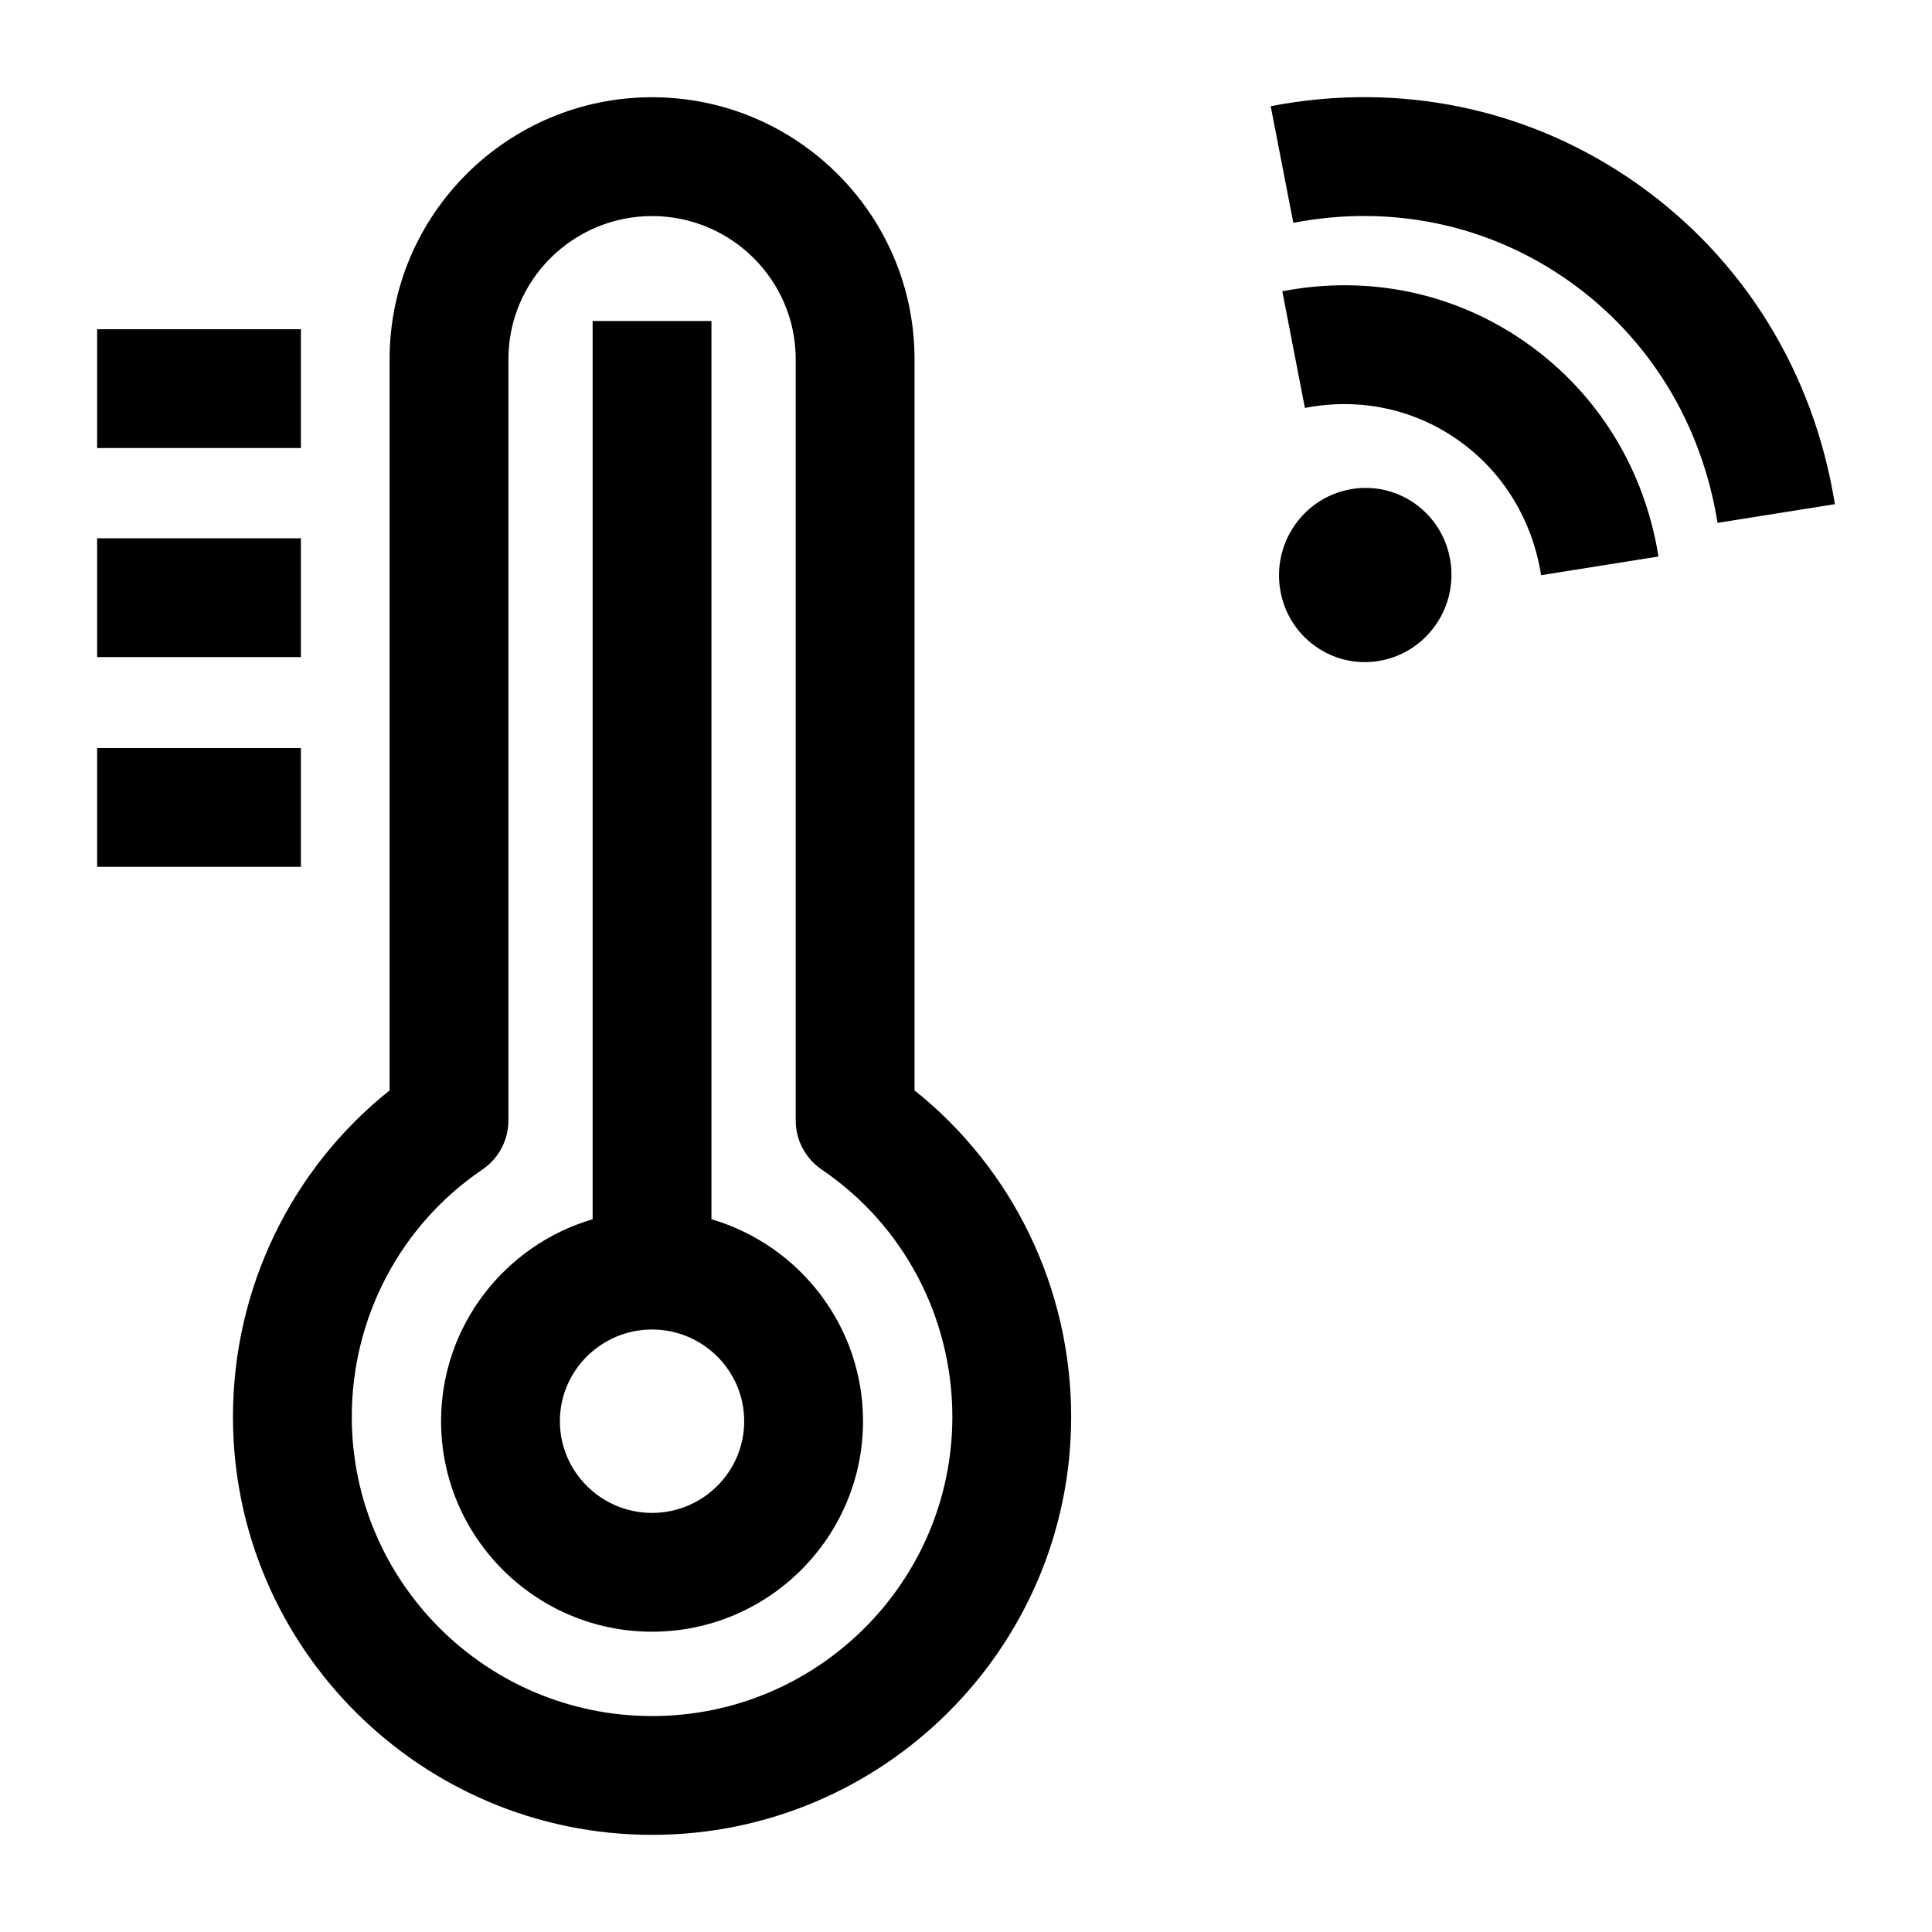
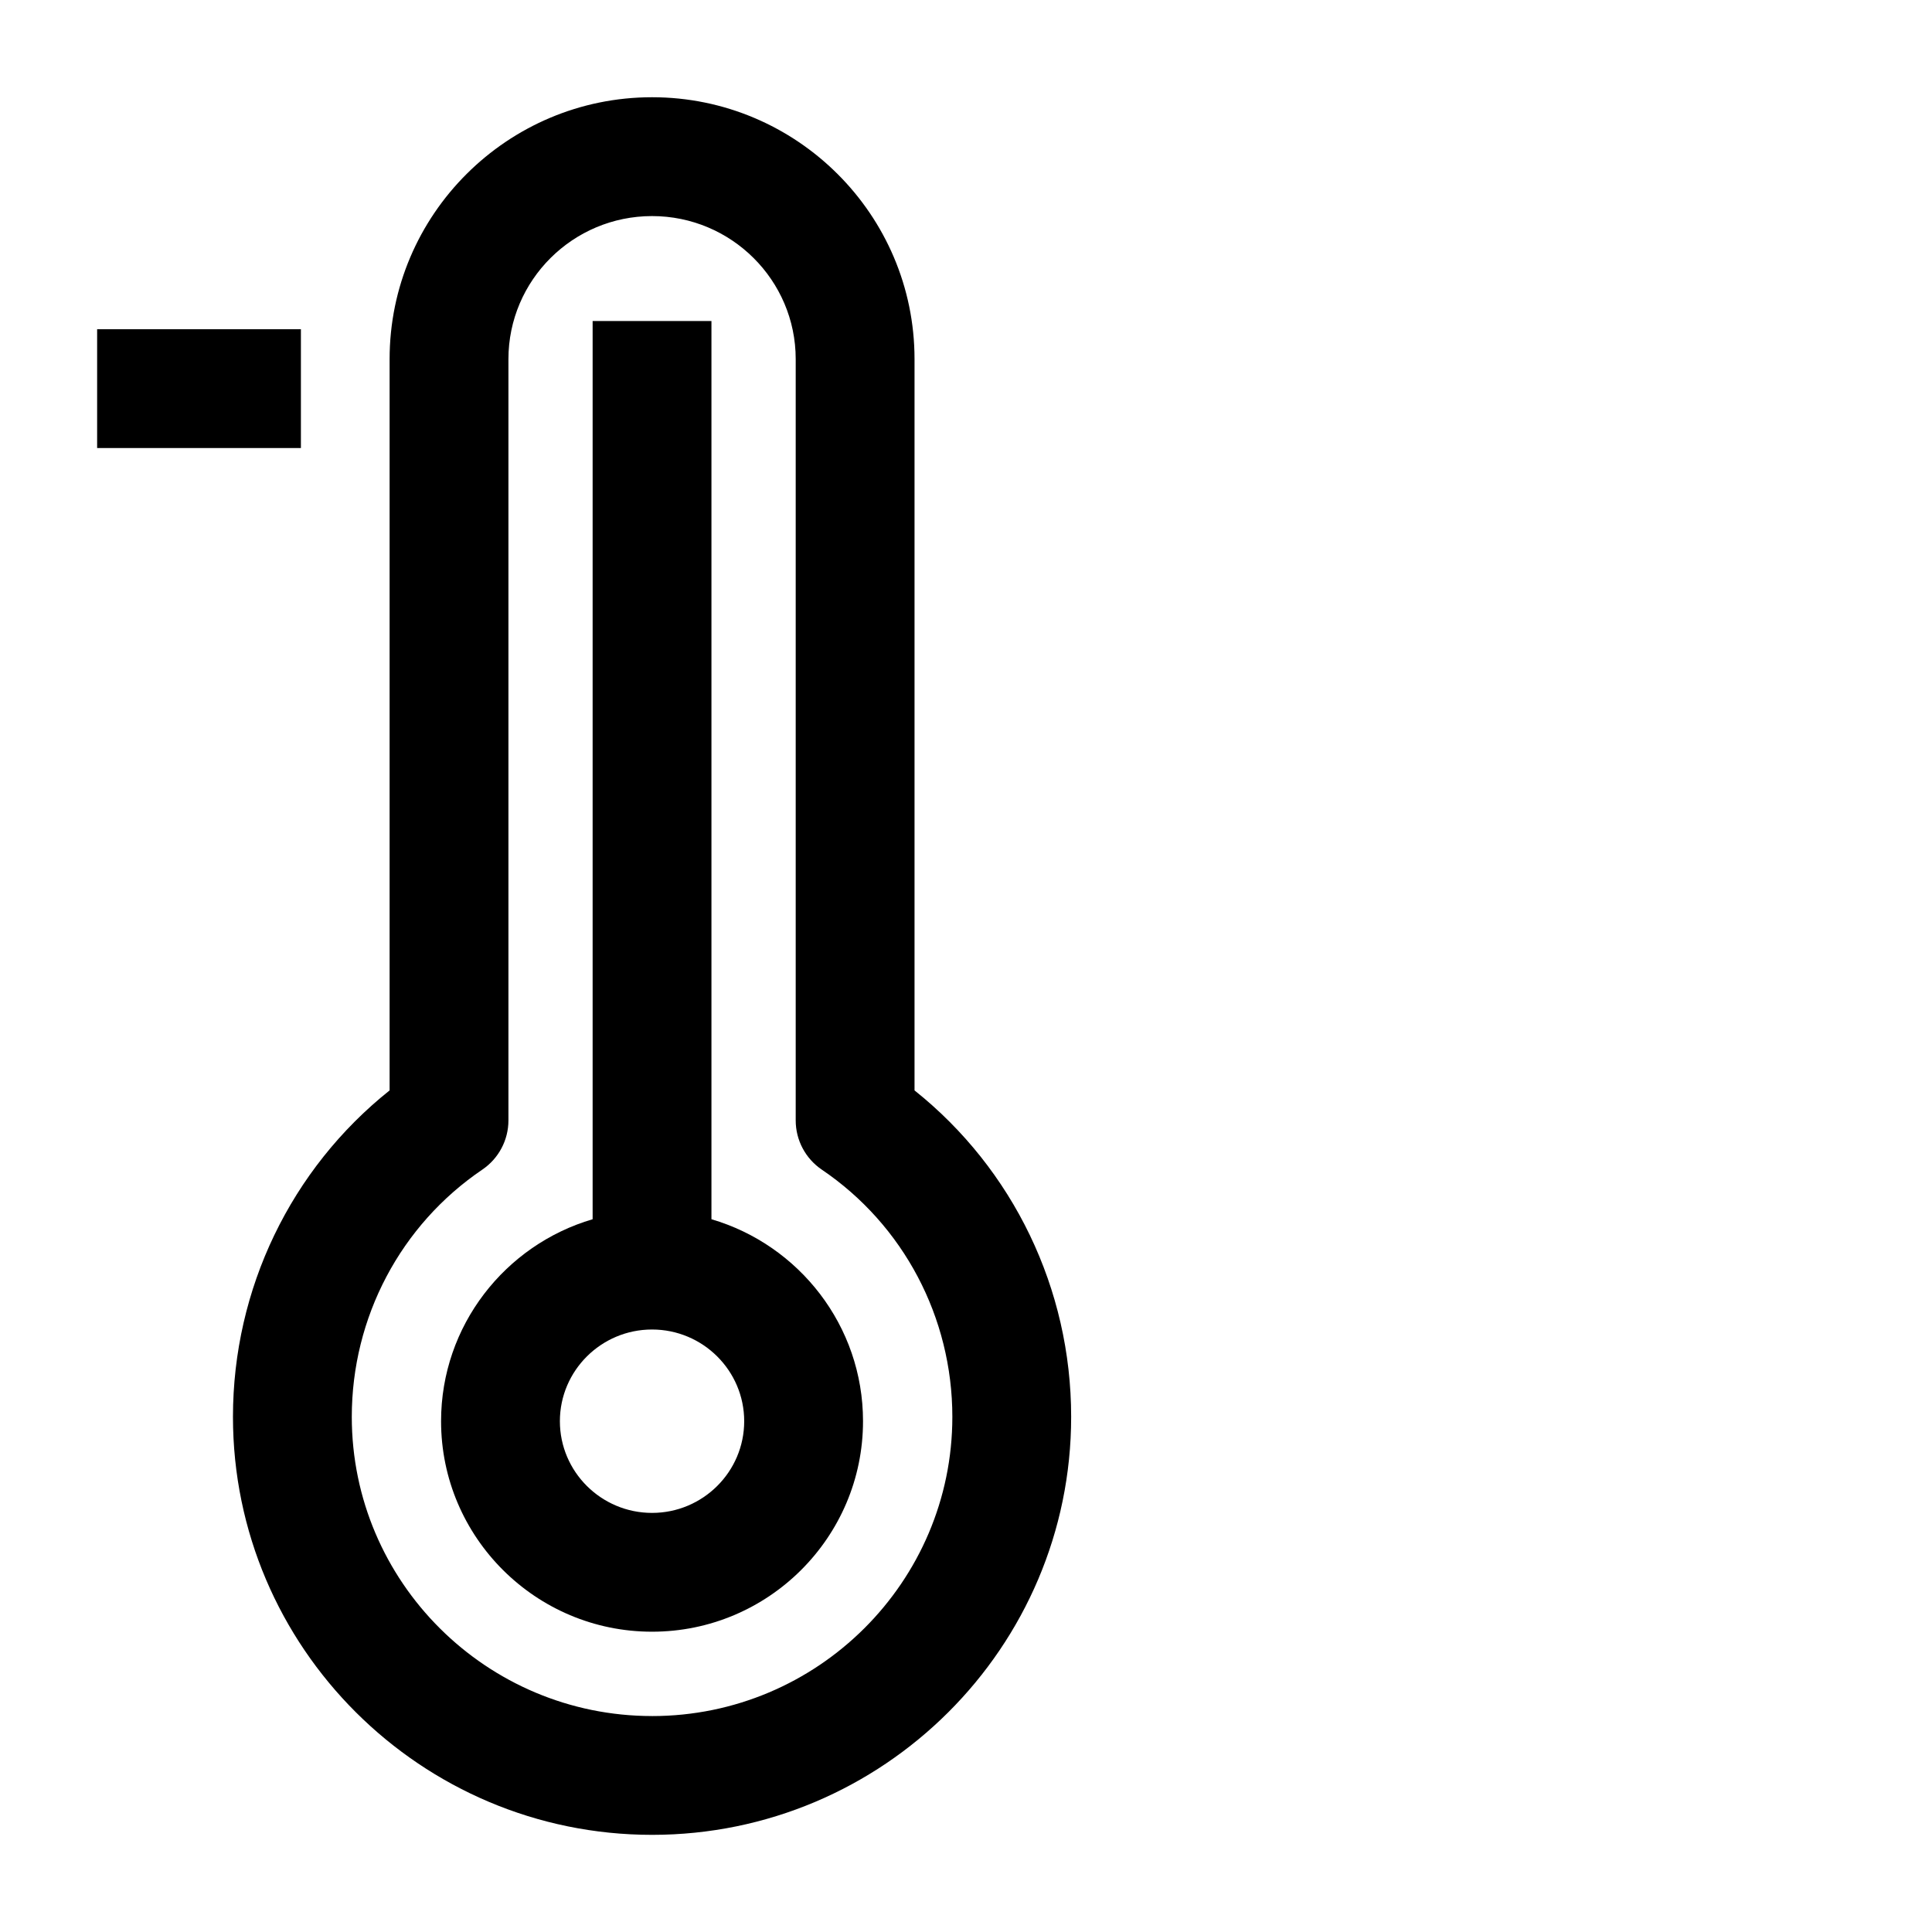
<svg xmlns="http://www.w3.org/2000/svg" fill="#000000" width="800px" height="800px" version="1.1" viewBox="144 144 512 512">
  <g>
-     <path d="m386.36 432.97v-193.81c0-38.262-31.203-69.391-69.555-69.391-38.352 0-69.555 31.129-69.555 69.391v193.81c-26.137 20.848-41.512 52.586-41.512 86.504 0 61.082 49.824 110.78 111.07 110.78 61.242 0 111.06-49.695 111.06-110.78 0-33.922-15.371-65.656-41.508-86.504zm-69.555 165.8c-43.879 0-79.578-35.57-79.578-79.293 0-26.355 12.934-50.848 34.598-65.523 4.324-2.93 6.914-7.812 6.914-13.035v-201.75c0-20.902 17.078-37.906 38.066-37.906 20.992 0 38.066 17.004 38.066 37.906v201.76c0 5.223 2.59 10.105 6.914 13.035 21.664 14.672 34.598 39.168 34.598 65.523-0.004 43.719-35.699 79.289-79.578 79.289z" />
+     <path d="m386.36 432.97v-193.81c0-38.262-31.203-69.391-69.555-69.391-38.352 0-69.555 31.129-69.555 69.391v193.81c-26.137 20.848-41.512 52.586-41.512 86.504 0 61.082 49.824 110.78 111.07 110.78 61.242 0 111.06-49.695 111.06-110.78 0-33.922-15.371-65.656-41.508-86.504zm-69.555 165.8c-43.879 0-79.578-35.57-79.578-79.293 0-26.355 12.934-50.848 34.598-65.523 4.324-2.93 6.914-7.812 6.914-13.035v-201.75c0-20.902 17.078-37.906 38.066-37.906 20.992 0 38.066 17.004 38.066 37.906v201.76c0 5.223 2.59 10.105 6.914 13.035 21.664 14.672 34.598 39.168 34.598 65.523-0.004 43.719-35.699 79.289-79.578 79.289" />
    <path d="m332.54 467.11v-238.04h-31.488v238.04c-23.184 6.801-40.164 28.215-40.164 53.52 0 30.762 25.082 55.789 55.91 55.789s55.91-25.027 55.91-55.789c0-25.305-16.98-46.715-40.168-53.52zm-15.742 77.824c-13.465 0-24.422-10.902-24.422-24.301 0-13.398 10.957-24.301 24.422-24.301 13.465 0 24.422 10.902 24.422 24.301 0 13.398-10.957 24.301-24.422 24.301z" />
    <path d="m169.74 231.25h54.004v31.484h-54.004z" />
-     <path d="m169.74 286.65h54.004v31.484h-54.004z" />
-     <path d="m169.74 342.24h54.004v31.484h-54.004z" />
-     <path d="m577.92 192.74c-28.242-19.945-62.75-27.262-97.168-20.594l5.988 30.91c25.91-5.019 51.844 0.449 73.016 15.402 21.211 14.98 35.207 37.746 39.406 64.105l31.094-4.953c-5.547-34.812-24.133-64.953-52.336-84.871z" />
-     <path d="m548.62 234.94c-18.844-13.309-41.855-18.188-64.797-13.746l5.988 30.91c14.438-2.797 28.875 0.242 40.645 8.555 11.812 8.34 19.609 21.043 21.957 35.77l31.098-4.953c-3.695-23.18-16.086-43.258-34.891-56.535z" />
-     <path d="m518.95 277.45c-10.32-7.289-24.574-4.719-31.836 5.738-7.262 10.457-4.781 24.844 5.543 32.133 10.32 7.289 24.574 4.719 31.836-5.738 7.258-10.457 4.777-24.844-5.543-32.133z" />
  </g>
</svg>